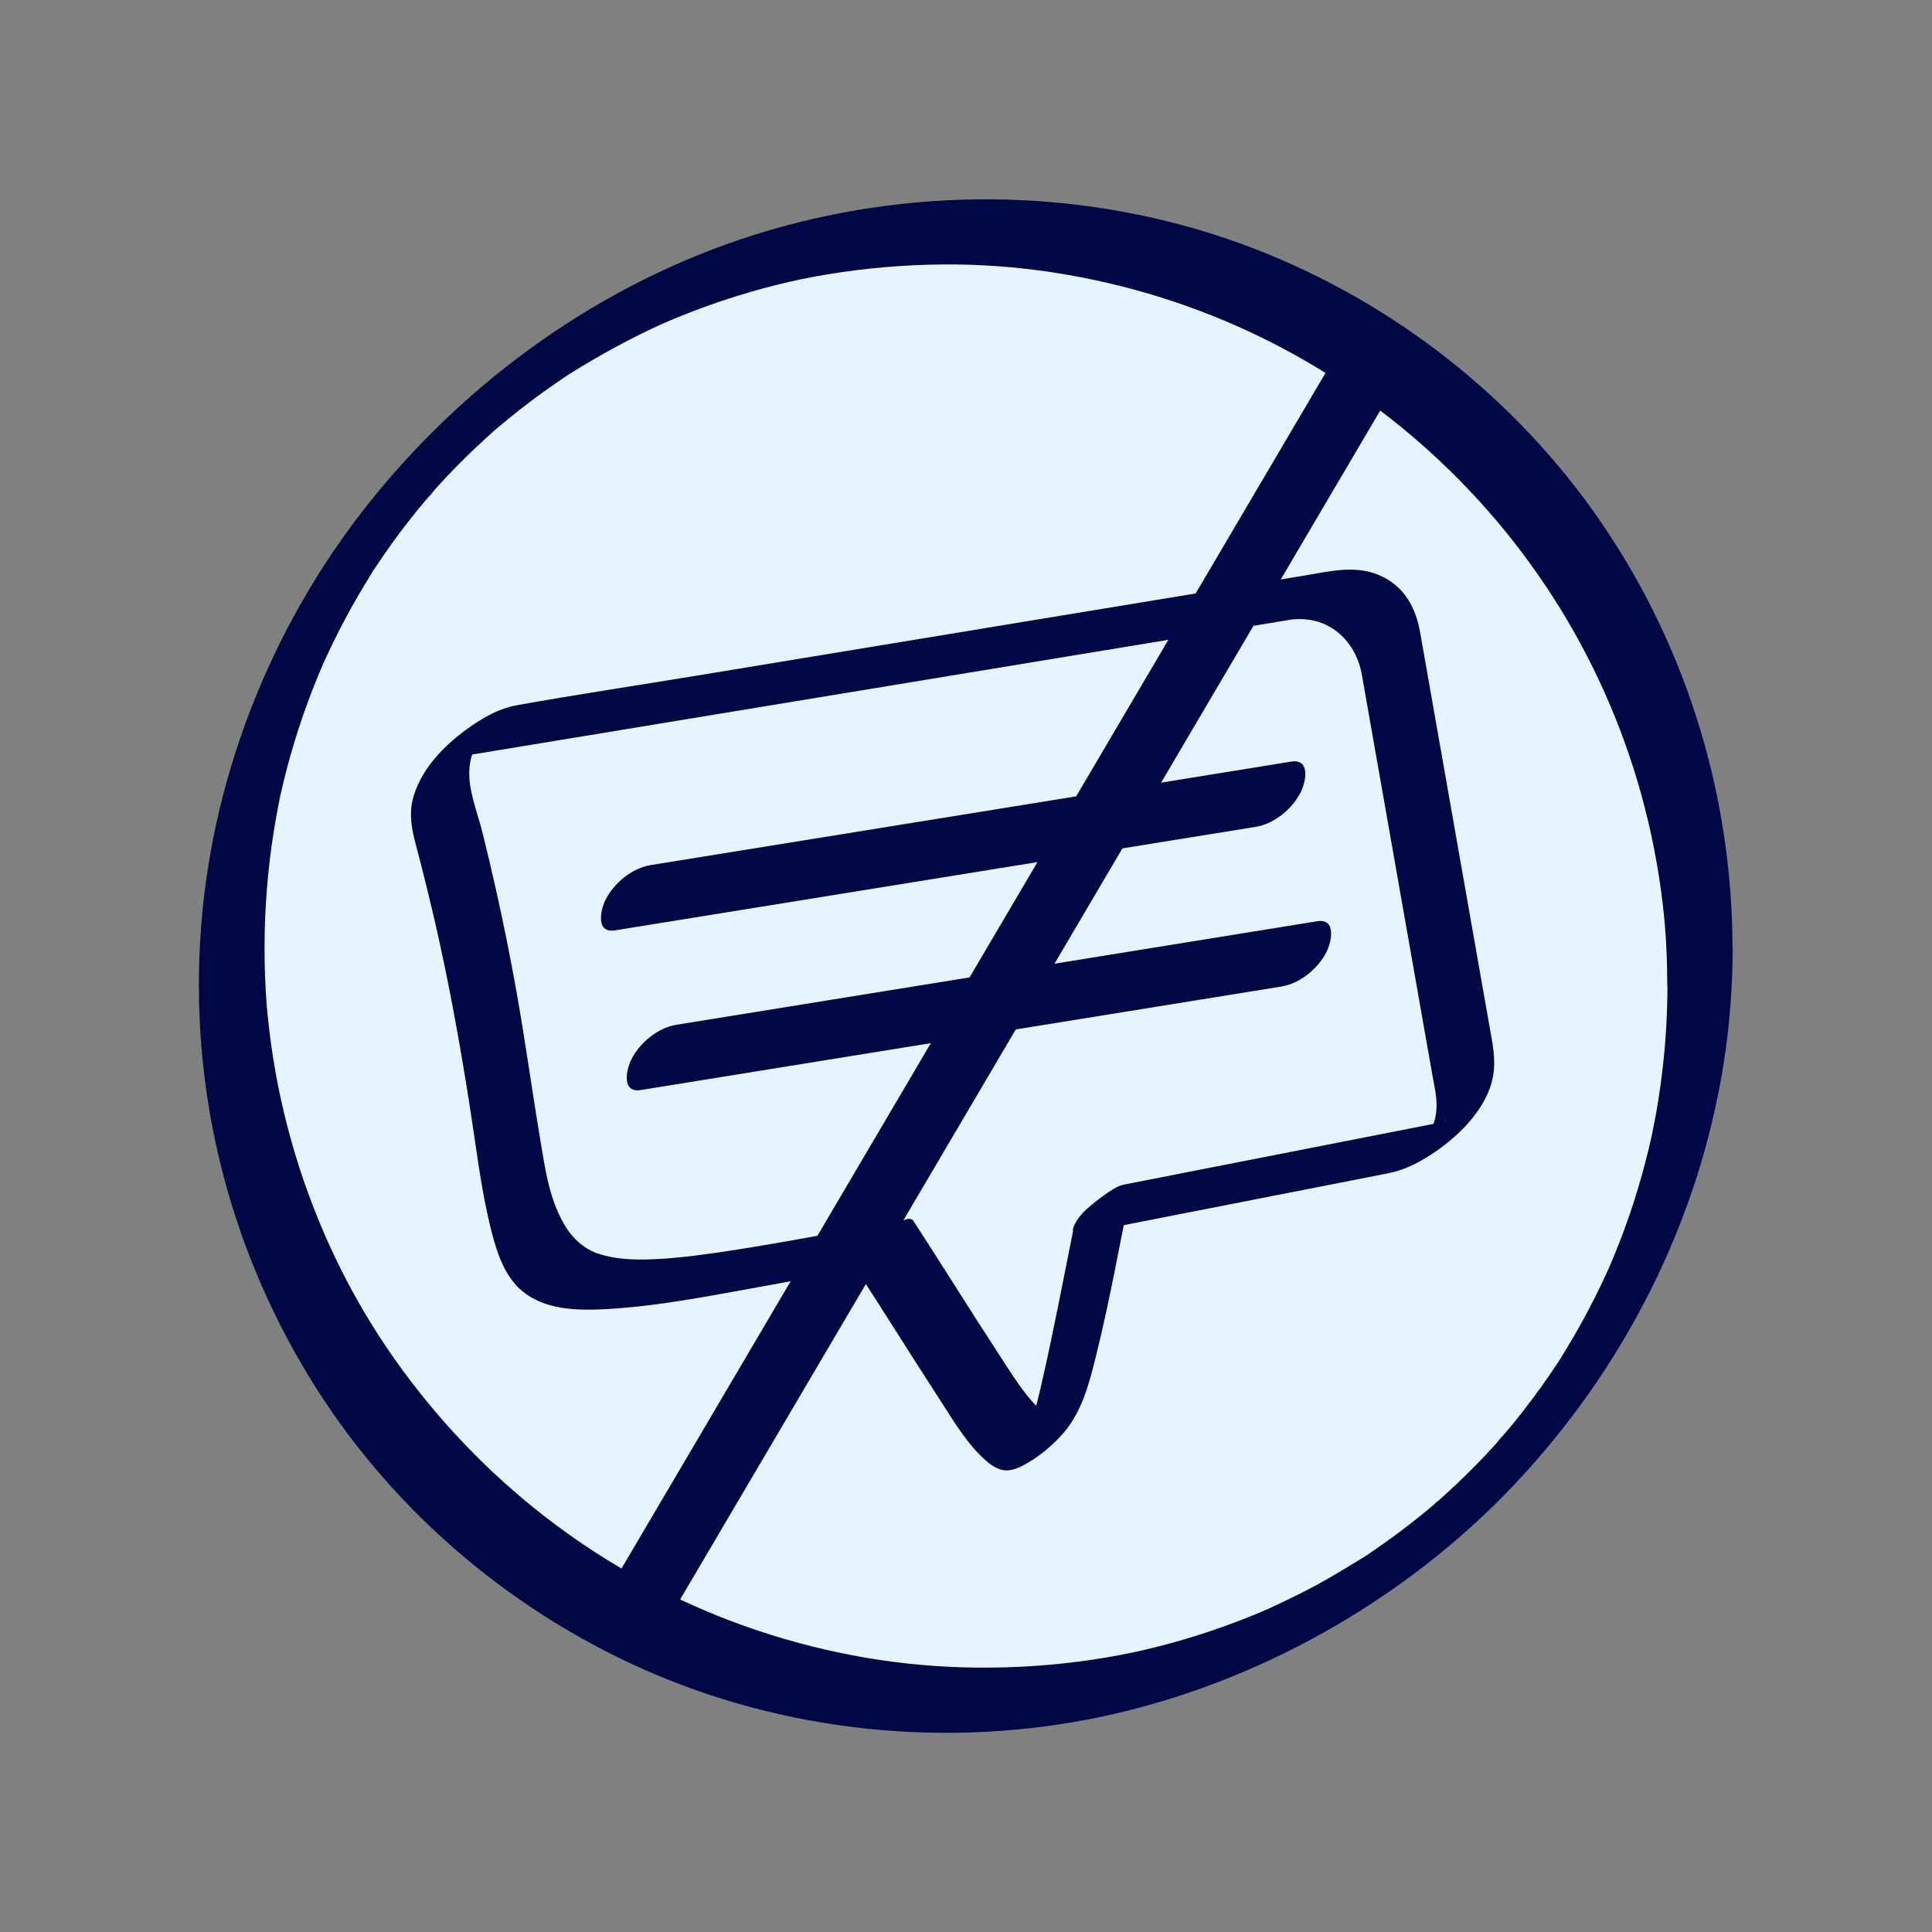
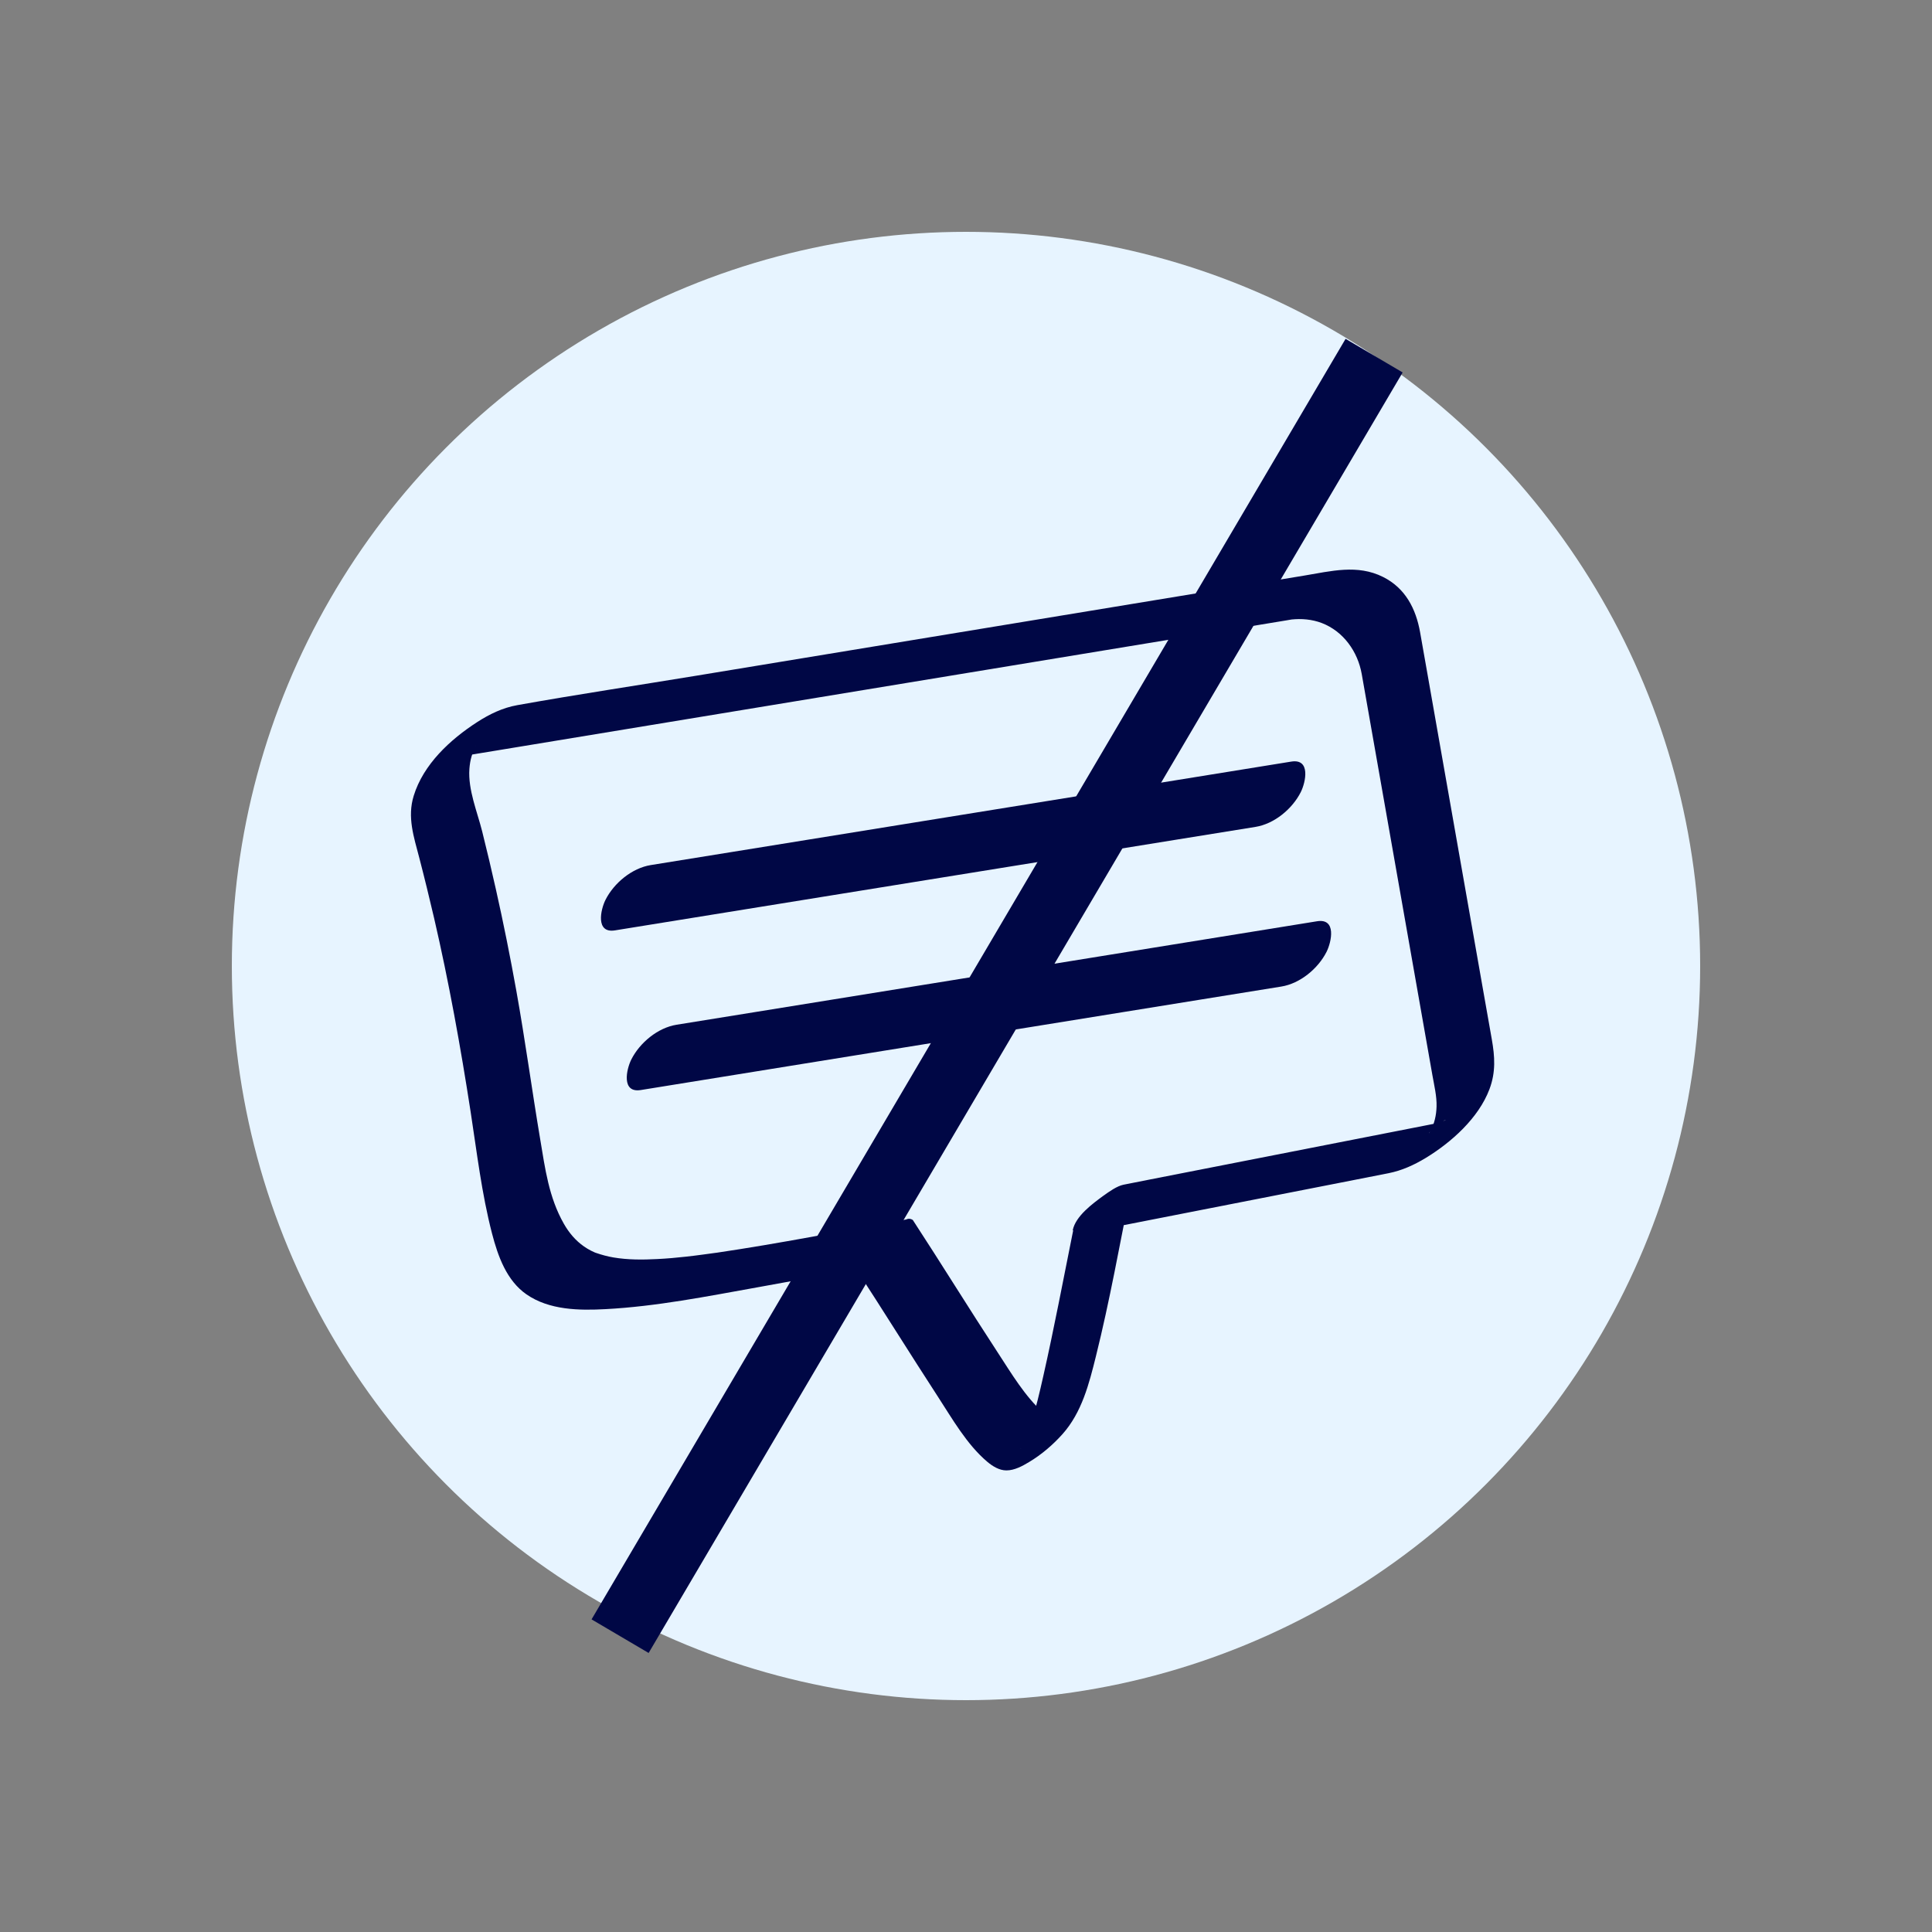
<svg xmlns="http://www.w3.org/2000/svg" id="Calque_1" viewBox="0 0 250 250">
  <rect x="0" y="0" width="250" height="250" fill="#808080" stroke="none" />
  <defs>
    <style>.cls-1{fill:#fff;opacity:0;}.cls-2{fill:#e7f4ff;}.cls-3{fill:#000745;}.cls-4{fill:none;stroke:#000745;stroke-miterlimit:10;stroke-width:8.57px;}</style>
  </defs>
  <rect class="cls-1" width="250" height="250" />
  <g>
    <g>
      <circle class="cls-2" cx="125" cy="125" r="95" />
-       <path class="cls-3" d="m215.77,127.32c0,4.98-.38,9.95-1.16,14.87-.19,1.24-.41,2.47-.66,3.69-.04.22-.09.44-.13.67-.22,1.11.17-.75-.07.35-.15.66-.3,1.32-.46,1.98-.56,2.29-1.2,4.55-1.92,6.79s-1.6,4.62-2.53,6.88c-.21.51-.43,1.02-.65,1.53-.43,1.01.3-.63,0,0-.12.25-.23.5-.34.75-.51,1.1-1.03,2.2-1.58,3.28-1.09,2.16-2.27,4.27-3.52,6.34-.28.47-.57.93-.86,1.4-.12.19-.24.37-.35.55-.62.99.65-.96,0,0s-1.34,2-2.04,2.97c-1.4,1.95-2.87,3.86-4.41,5.7-.35.42-.74.81-1.06,1.25,1.04-1.39-.07.07-.36.4-.8.89-1.62,1.77-2.46,2.63-1.67,1.72-3.42,3.37-5.21,4.96-.27.24-.79.55.34-.29-.26.19-.5.43-.75.64-.42.35-.84.7-1.26,1.05-.93.76-1.87,1.5-2.83,2.23-.87.66-1.75,1.3-2.65,1.93-.49.35-.99.69-1.48,1.03-.23.15-.45.31-.68.46-.18.12-.37.24-.55.36.59-.38.73-.47.41-.27-2.02,1.22-4.01,2.47-6.09,3.6s-4.22,2.14-6.37,3.15c-.63.3,1.01-.43,0,0-.31.13-.61.26-.92.39-.51.21-1.02.43-1.54.63-1.13.45-2.28.89-3.43,1.3-2.21.79-4.45,1.49-6.71,2.11-1.19.33-2.39.63-3.6.91-.22.05-.44.1-.66.15-.1.02-1.2.25-.35.08-.67.14-1.33.27-2,.4-4.86.91-9.8,1.44-14.75,1.58-9.79.28-19.15-.9-28.74-3.71-18.07-5.3-34.03-15.93-46.03-30.54-5.98-7.28-10.63-15.04-14.18-23.73-1.82-4.45-3.29-9.03-4.41-13.7-.58-2.42-1.07-4.87-1.45-7.34-.18-1.13-.33-2.26-.47-3.4s-.28-2.62-.34-3.29c-.38-5-.37-10.03.03-15.03.2-2.52.5-5.03.9-7.52.18-1.12.38-2.24.6-3.36.07-.33.13-.67.2-1-.03.15-.16.71,0-.02.15-.66.3-1.32.46-1.98,1.13-4.66,2.63-9.24,4.46-13.68.21-.51.43-1.02.65-1.53.44-1.05-.41.88.07-.15.11-.25.23-.5.34-.75.53-1.15,1.08-2.29,1.66-3.42,1.05-2.05,2.17-4.07,3.37-6.04.28-.47.57-.93.86-1.4.06-.09.44-.83.53-.83-.12,0-.59.9-.18.27.73-1.09,1.47-2.18,2.23-3.24,1.34-1.86,2.75-3.67,4.22-5.43.35-.41.74-.81,1.06-1.25-1.03,1.39.05-.05.36-.4.84-.93,1.7-1.85,2.57-2.74,1.64-1.68,3.34-3.28,5.09-4.85.89-.8-1,.85-.09.08.17-.14.33-.28.5-.42.42-.35.84-.7,1.26-1.05.97-.8,1.96-1.57,2.96-2.33.92-.69,1.84-1.37,2.78-2.02.45-.31.9-.62,1.35-.93.23-.15.46-.3.68-.46,1.08-.72-.72.45.14-.09,4.01-2.52,8.15-4.78,12.47-6.72-1.13.51.54-.23.76-.32.51-.21,1.02-.43,1.54-.63,1.13-.45,2.28-.89,3.43-1.3,2.32-.82,4.66-1.56,7.04-2.2,1.09-.29,2.18-.57,3.27-.82.22-.05,1.8-.39,1.01-.23.67-.14,1.33-.27,2-.4,2.47-.46,4.96-.83,7.46-1.09,10.02-1.06,19.45-.58,29.16,1.49,18.57,3.96,35.29,13.38,48.35,27.13s21.62,31.07,24.59,49.91c.77,4.9,1.08,9.02,1.09,14.03,0,2.34,2.4,2.12,3.95,1.23,1.86-1.06,4.51-3.46,4.5-5.86-.04-20.32-6.28-40.13-18.11-56.68-11.31-15.81-27.5-28-45.79-34.58-19.42-6.99-40.97-7.42-60.75-1.63-19.91,5.83-37.59,18.02-50.74,33.98-13.06,15.84-21.22,35.7-22.78,56.19s3.32,40.6,13.86,57.99c10.14,16.73,25.43,30.04,43.29,38,18.48,8.24,39.6,10.36,59.38,6.18s39.04-14.87,53.32-29.95,23.95-34.1,27.18-54.64c.77-4.92,1.15-9.89,1.16-14.87,0-2.34-2.41-2.12-3.95-1.23-1.87,1.07-4.5,3.46-4.5,5.86Z" />
    </g>
    <g>
-       <path class="cls-2" d="m142.64,156.48c-8.46,42.05-6.36,37.94-28.21,4.48-61.4,11.09-39.39,9.87-57.28-56.31-1.01-4.77,2.17-9.41,6.98-10.2l105.99-17.46c4.62-.76,9,2.34,9.81,6.95l9.65,54.79c.81,4.59-2.2,8.98-6.77,9.87l-40.15,7.88Z" />
      <path class="cls-3" d="m138.87,159.21c-1.27,6.31-2.46,12.63-3.88,18.91-.45,2-.92,4-1.52,5.96-.06.21-.13.42-.19.62-.13.41,0,.03-.04.13-.12.35-.25.71-.39,1.05-.22.56-.52,1.07-.76,1.62-.18.42.42-.67.18-.3-.05.08-.11.18-.17.25-.31.36.74-.89.36-.45.27-.3,1.21-1.2,1.42-1.37.98-.83,2-1.57,2.92-1.83-.33.09.52.12.03,0-.14-.04-.32-.05-.46-.07-.38-.06.09.11-.25-.1-.39-.25-.76-.5-1.11-.81-2.39-2.14-4.14-5.11-5.88-7.77-3.72-5.69-7.29-11.48-11.01-17.18-.28-.19-.59-.21-.91-.06-8.14,1.47-16.27,3.08-24.46,4.29-.67.1.42-.06-.24.03-.2.03-.39.06-.59.08-.32.04-.64.09-.96.13-.73.1-1.45.19-2.18.27-1.24.14-2.48.25-3.72.31-1.9.1-3.82.11-5.7-.21-.76-.13-1.49-.33-2.22-.58-.4-.14-.03,0-.17-.06-.16-.07-.33-.15-.49-.23-.31-.16-.61-.34-.9-.54-1.1-.76-1.96-1.79-2.62-2.95-1.95-3.43-2.42-7.13-3.05-10.88-1.08-6.42-1.95-12.87-3.1-19.28-.79-4.4-1.67-8.79-2.65-13.15-.56-2.5-1.15-4.99-1.77-7.47s-1.85-5.4-1.65-8.08c.04-.55.13-1.12.29-1.65.07-.24.17-.47.27-.7,0,.02.37-.93.22-.47l.19-.27c-.29.34-.29.34,0,0-.26.27-.5.53-.8.79l-1.16.85c.38-.23.38-.23,0-.01.34-.14.34-.16.87-.29.33-.08.66-.14.99-.19.93-.16,1.87-.31,2.8-.46l12.68-2.09c13.76-2.27,27.52-4.53,41.27-6.8l38.61-6.36,9.47-1.56c.25-.04.51-.09.76-.13.1-.01.28-.03-.13.02,1.33-.15,2.71-.03,3.97.45,2.81,1.08,4.66,3.71,5.17,6.61,2.07,11.77,4.15,23.54,6.22,35.31l2.93,16.63c.23,1.31.57,2.68.53,4.02-.03,1.12-.27,2.19-.8,3.18-.29.55.38-.59-.2.31.48-.75-.65.44.33-.36.26-.22,1.28-1.27,1.88-1.41.04,0-.83.35-.53.24-.57.2-1.18.3-1.78.42-12,2.35-24,4.71-36.01,7.06-1.13.22-2.26.44-3.39.67-.86.17-1.9.92-2.58,1.41-.99.71-1.96,1.56-2.77,2.49-.57.66-2.2,2.82-.22,2.43,11.44-2.24,22.89-4.49,34.33-6.73,1.85-.36,3.7-.72,5.54-1.09,1.71-.34,3.29-1.06,4.78-1.96,3.34-2.03,6.86-5.17,8.27-8.92.83-2.21.69-4.22.3-6.44l-1.12-6.34c-2.41-13.69-4.82-27.38-7.23-41.07l-.93-5.27c-.54-3.04-1.91-5.71-4.79-7.15-3.32-1.67-6.75-.75-10.2-.18-11.4,1.88-22.79,3.75-34.19,5.63-14.77,2.43-29.55,4.87-44.32,7.3-7.78,1.28-15.58,2.45-23.34,3.84-1.86.33-3.58,1.16-5.16,2.18-3.49,2.25-6.98,5.47-8.23,9.56-.85,2.76.02,5.3.72,7.99s1.31,5.2,1.92,7.81c1.92,8.29,3.43,16.67,4.73,25.08.81,5.25,1.43,10.59,2.77,15.75.76,2.92,1.88,6.09,4.47,7.88,2.94,2.03,6.81,2.09,10.24,1.9,6.57-.35,13.1-1.65,19.57-2.81,4.55-.82,9.09-1.66,13.64-2.48l-.91-.06c3.6,5.52,7.07,11.12,10.66,16.64,1.87,2.87,3.75,6.21,6.41,8.46.69.58,1.55,1.12,2.48,1.12,1.04,0,2.07-.56,2.93-1.08,1.61-.96,3.1-2.24,4.34-3.63,2.49-2.8,3.43-6.5,4.31-10.05,1.79-7.19,3.09-14.51,4.55-21.77.3-1.49-3.35.82-3.57.98-1.4,1.03-3.61,2.63-3.98,4.48Z" />
    </g>
    <path class="cls-3" d="m79.58,120.39c9.36-1.51,18.72-3.03,28.09-4.54,14.83-2.4,29.67-4.79,44.5-7.19,3.43-.55,6.86-1.11,10.29-1.66,2.43-.39,4.76-2.32,5.86-4.5.64-1.28,1.31-4.36-1.23-3.95-9.36,1.51-18.72,3.03-28.09,4.54-14.83,2.4-29.67,4.79-44.5,7.19-3.43.55-6.86,1.11-10.29,1.66-2.43.39-4.76,2.32-5.86,4.5-.64,1.28-1.31,4.36,1.23,3.95h0Z" />
    <path class="cls-3" d="m82.92,141.05c9.36-1.51,18.72-3.03,28.09-4.54,14.83-2.4,29.67-4.79,44.5-7.19,3.43-.55,6.86-1.11,10.29-1.66,2.43-.39,4.76-2.32,5.86-4.5.64-1.28,1.31-4.36-1.23-3.95-9.36,1.51-18.72,3.03-28.09,4.54-14.83,2.4-29.67,4.79-44.5,7.19-3.43.55-6.86,1.11-10.29,1.66-2.43.39-4.76,2.32-5.86,4.5-.64,1.28-1.31,4.36,1.23,3.95h0Z" />
    <line class="cls-4" x1="177.81" y1="46.02" x2="80.24" y2="211.72" />
  </g>
</svg>